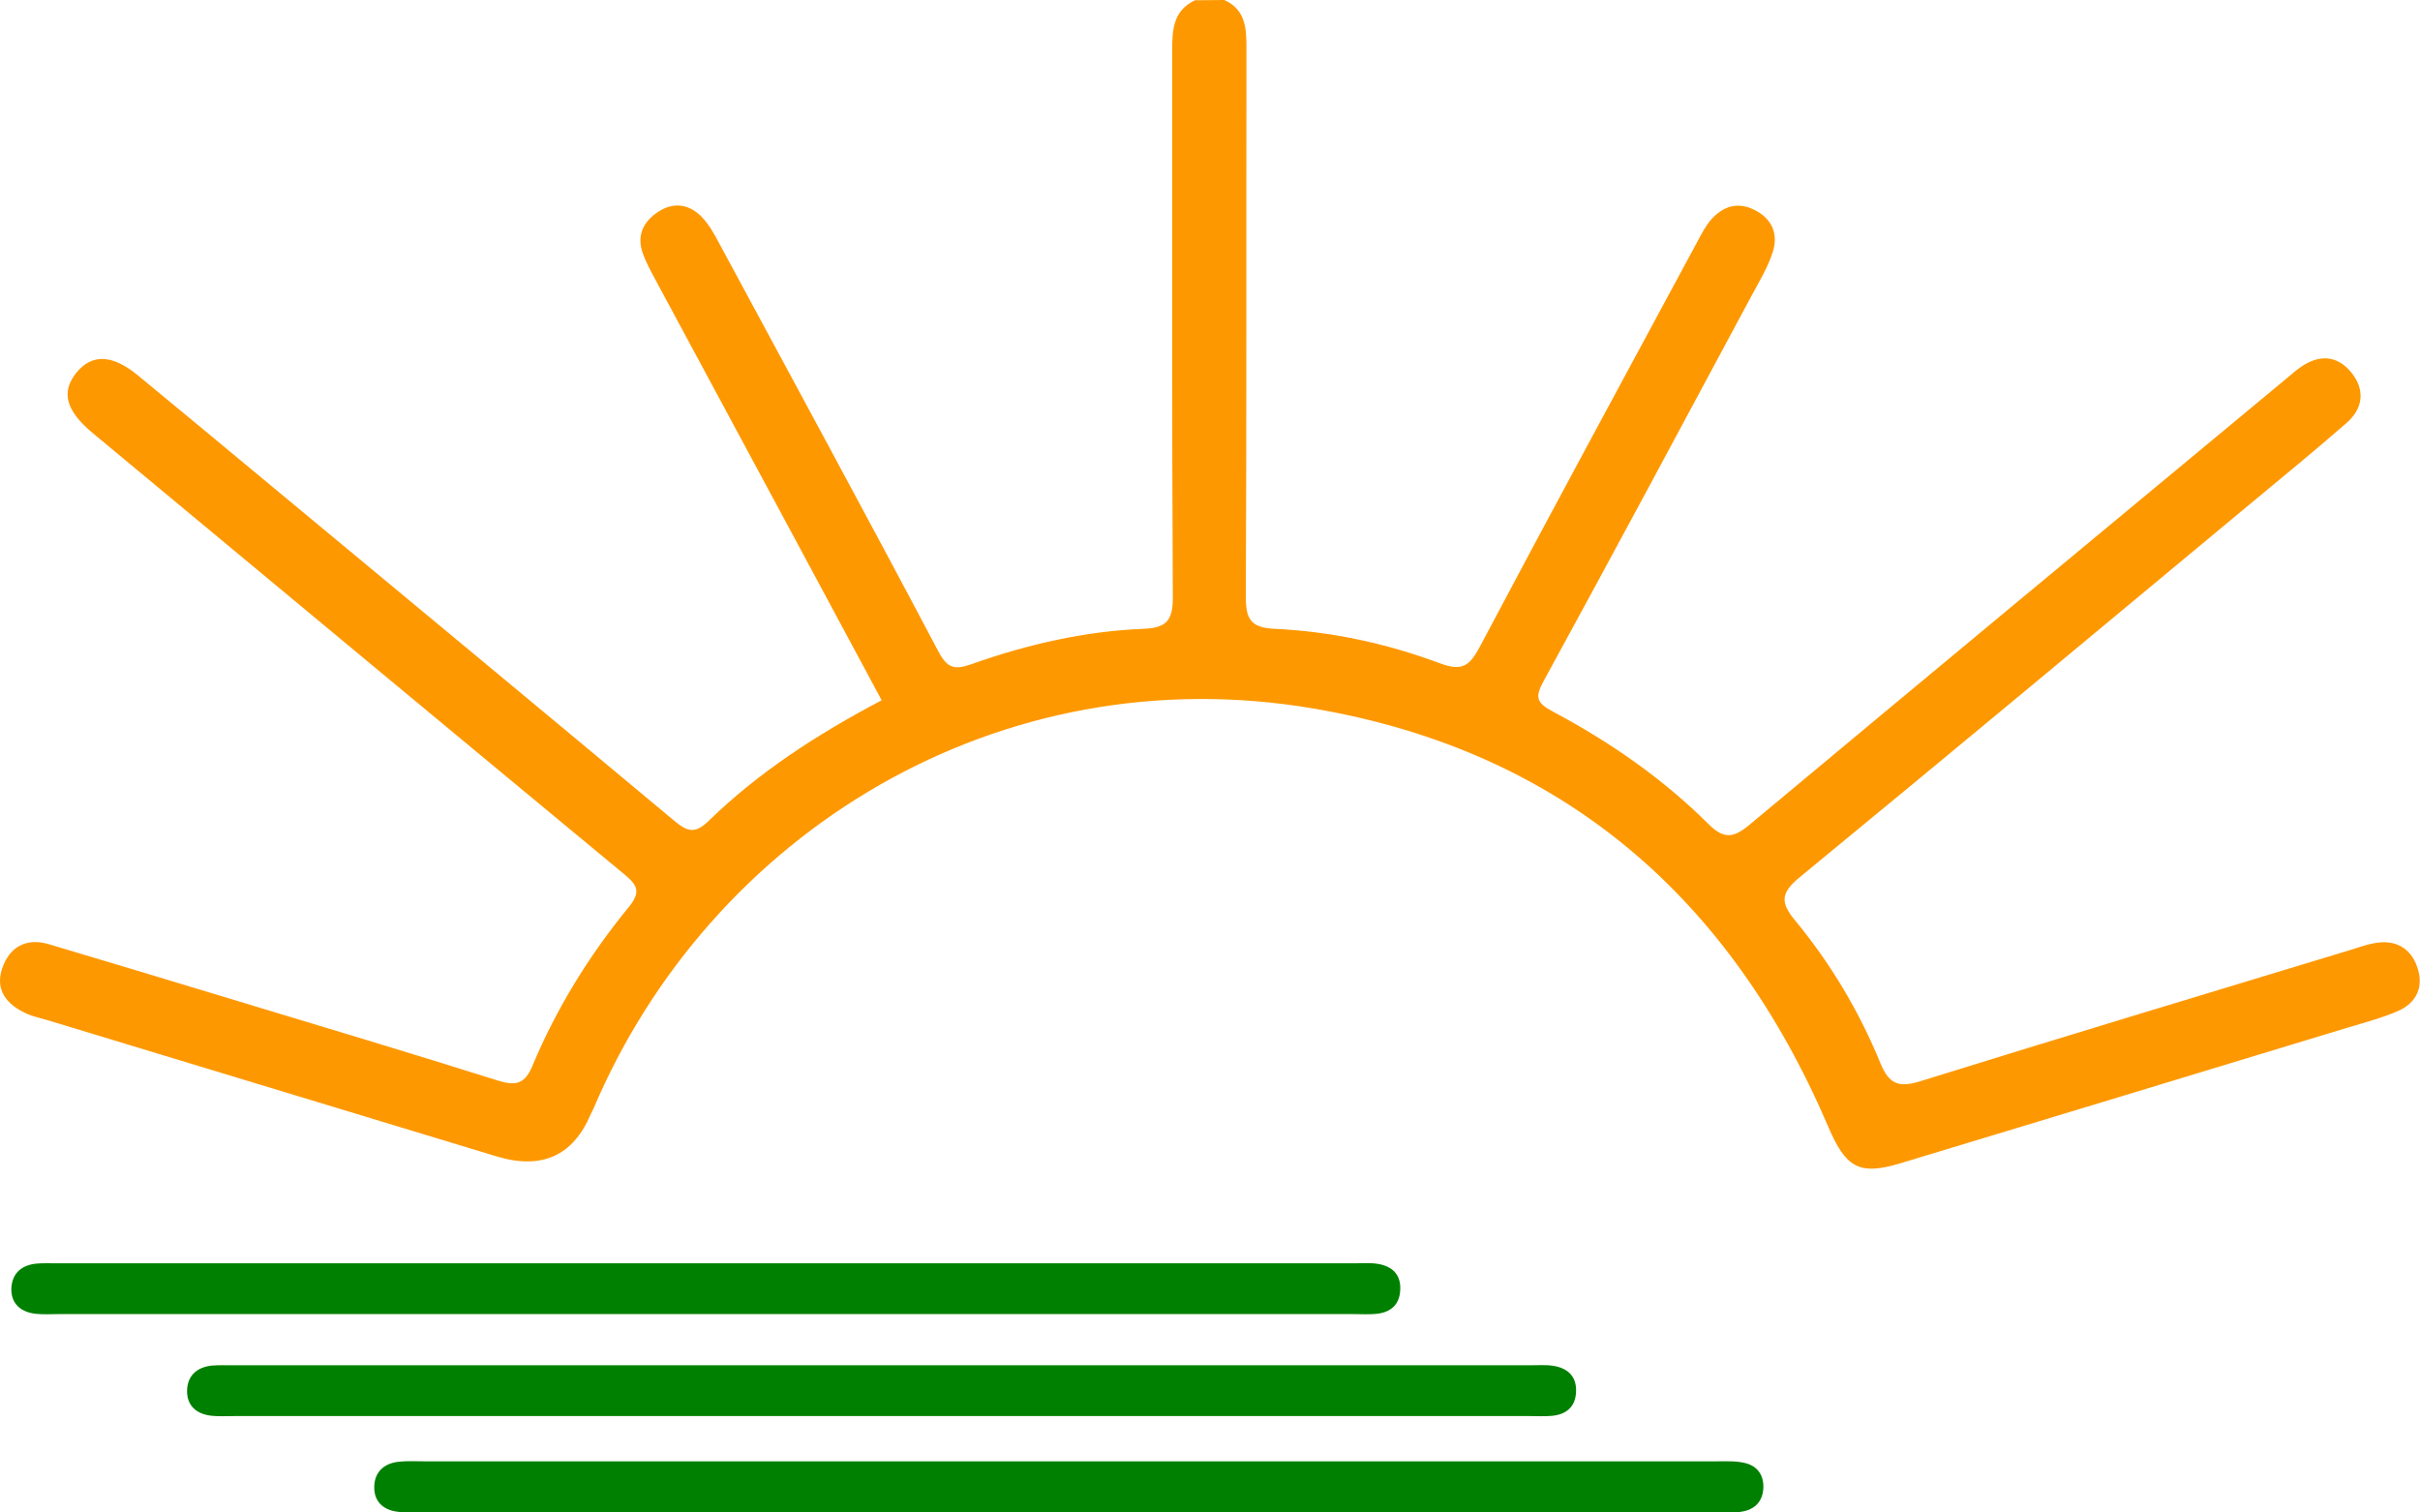
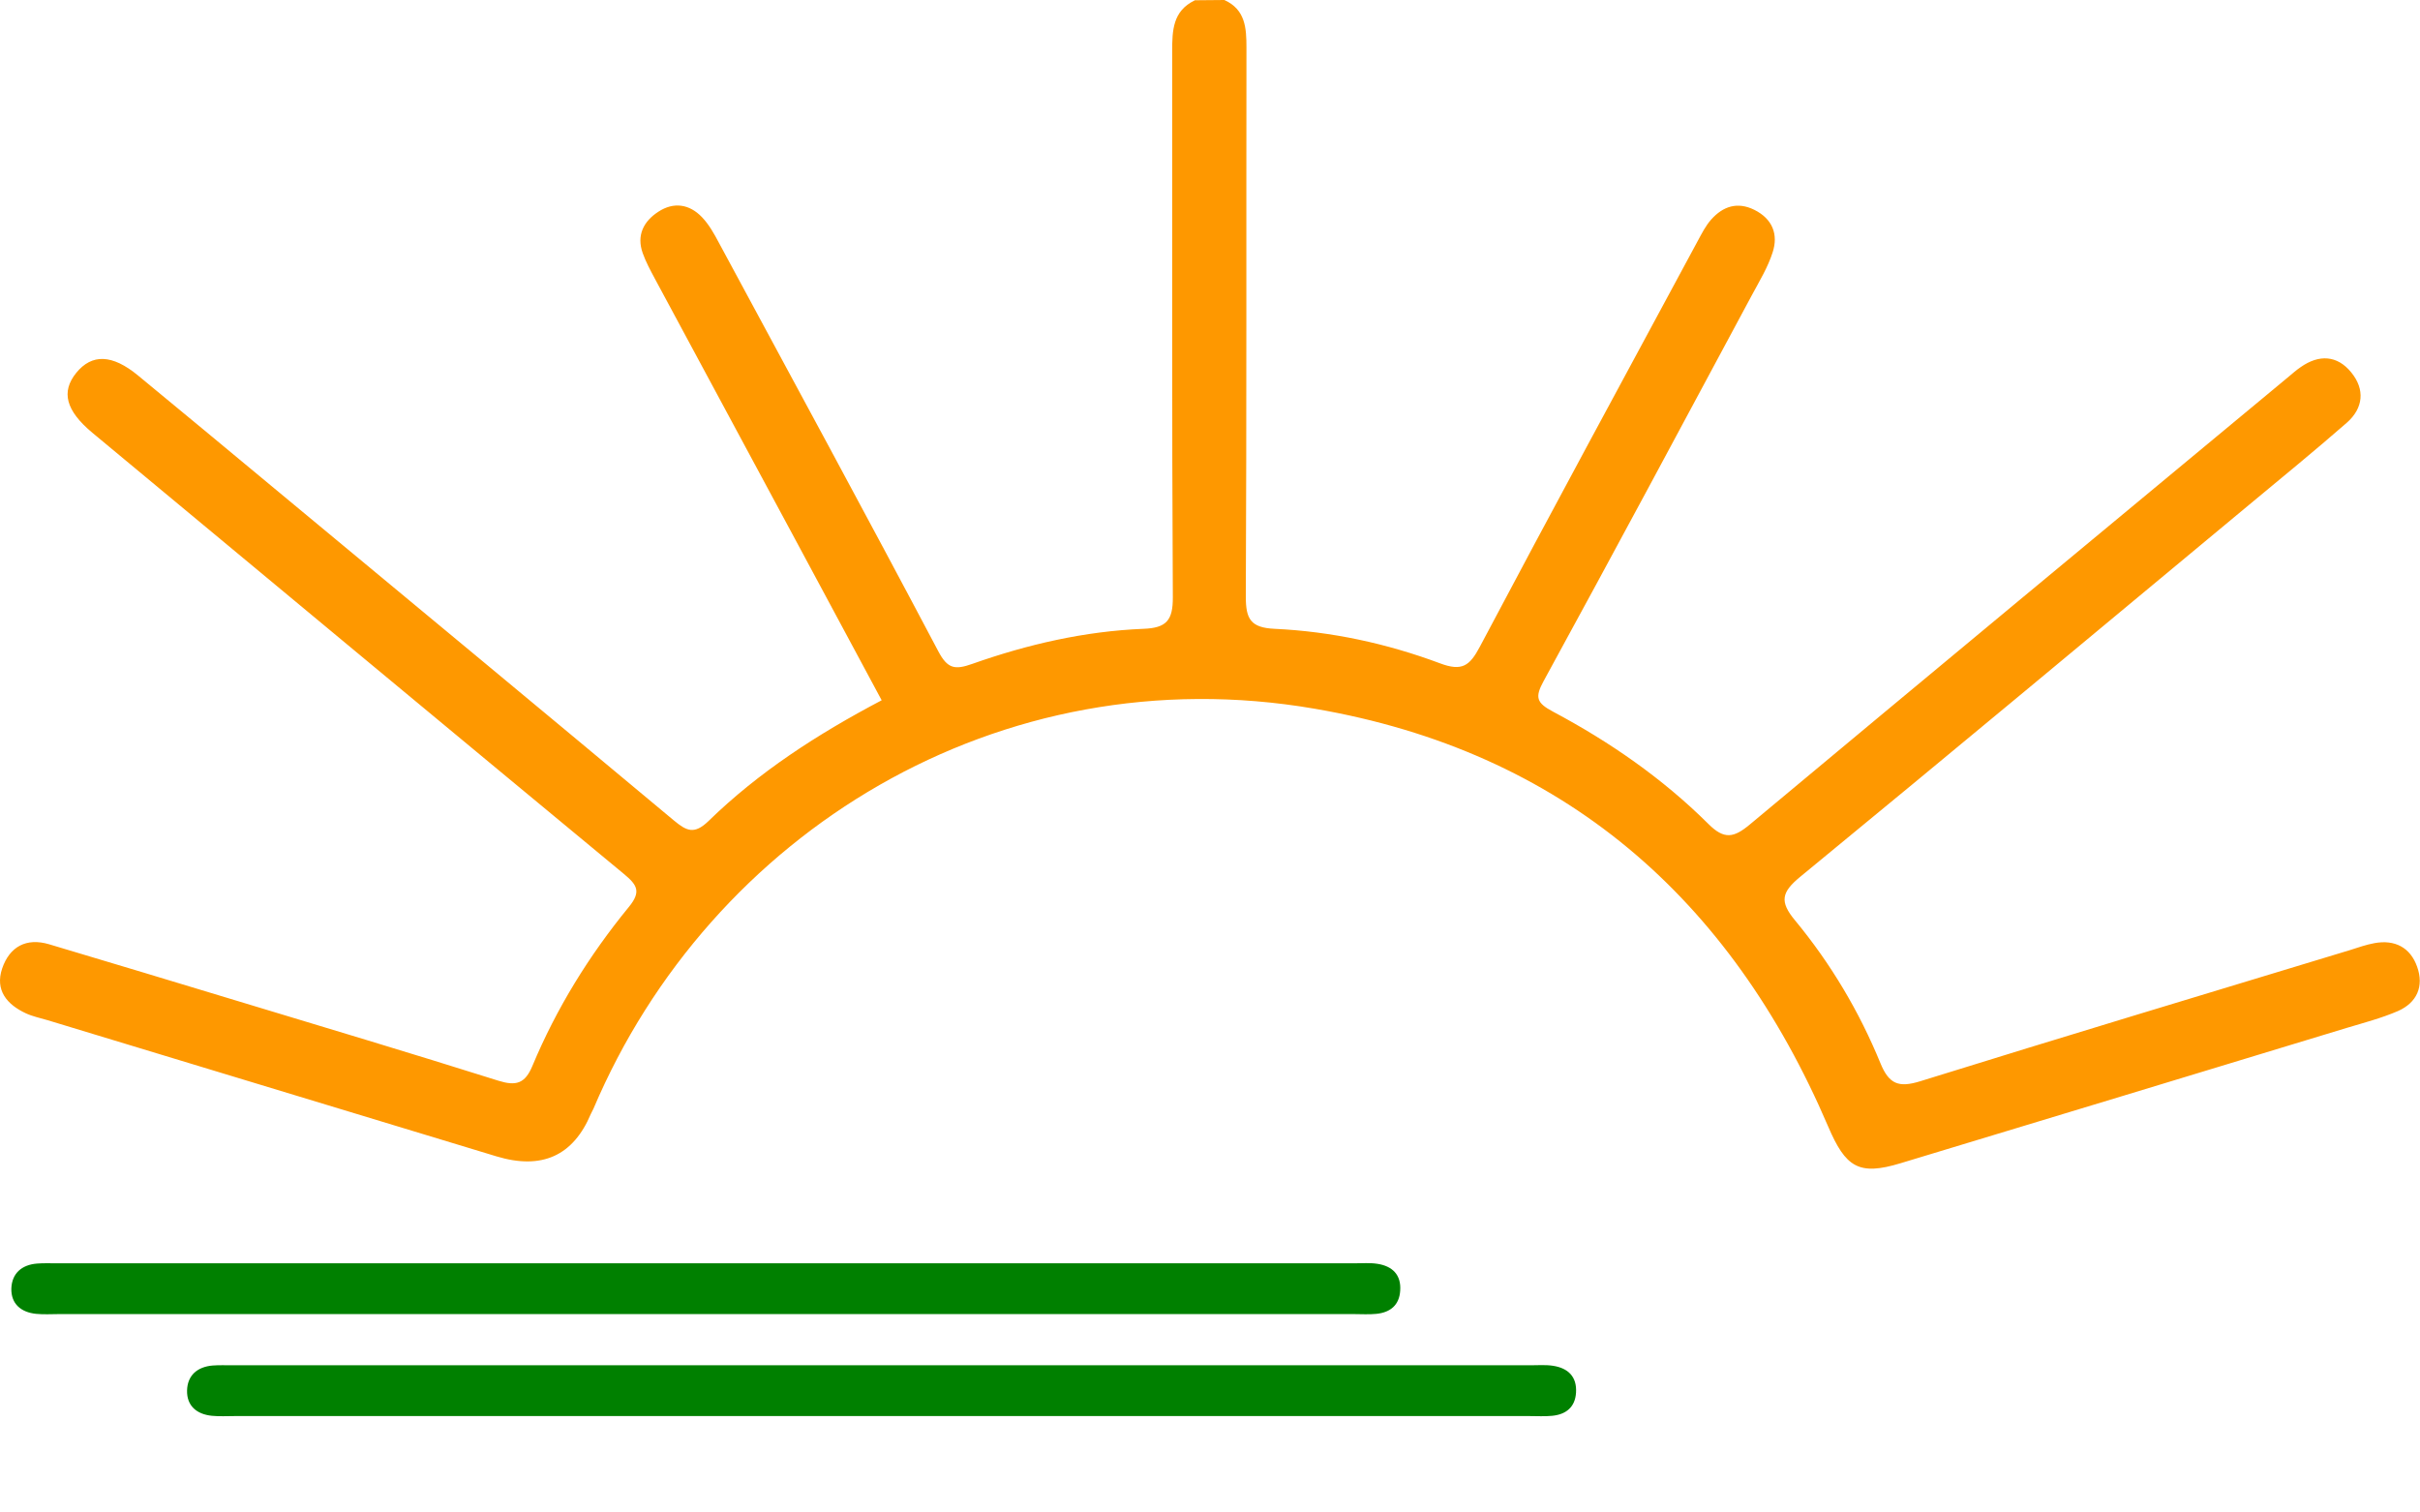
<svg xmlns="http://www.w3.org/2000/svg" width="64" height="40" viewBox="0 0 64 40" fill="none">
  <path d="M31.597 0.007C31.857 0.007 32.12 0 32.38 0C32.937 0.253 32.964 0.74 32.964 1.26C32.957 6.1 32.97 10.94 32.947 15.78C32.947 16.37 33.074 16.6 33.707 16.63C35.207 16.7 36.677 17.017 38.084 17.543C38.664 17.76 38.867 17.613 39.137 17.103C41.037 13.513 42.974 9.943 44.9 6.37C45.007 6.173 45.11 5.967 45.257 5.803C45.567 5.457 45.947 5.327 46.397 5.55C46.877 5.79 47.034 6.2 46.88 6.673C46.754 7.07 46.527 7.44 46.327 7.813C44.5 11.217 42.677 14.62 40.824 18.01C40.587 18.443 40.634 18.587 41.07 18.82C42.574 19.62 43.97 20.587 45.18 21.79C45.597 22.207 45.85 22.16 46.274 21.807C51.007 17.857 55.754 13.923 60.497 9.987C60.614 9.89 60.724 9.79 60.847 9.707C61.33 9.37 61.81 9.393 62.18 9.847C62.55 10.297 62.504 10.793 62.064 11.18C61.217 11.92 60.347 12.63 59.484 13.347C55.53 16.633 51.58 19.927 47.607 23.19C47.114 23.597 47.057 23.843 47.474 24.343C48.414 25.48 49.17 26.75 49.73 28.117C49.957 28.673 50.214 28.77 50.777 28.597C54.56 27.42 58.357 26.277 62.147 25.127C62.36 25.06 62.574 24.983 62.794 24.943C63.334 24.843 63.744 25.057 63.924 25.567C64.11 26.087 63.917 26.52 63.414 26.74C62.98 26.927 62.52 27.047 62.067 27.183C58.134 28.38 54.197 29.573 50.264 30.763C49.157 31.1 48.81 30.873 48.347 29.79C45.757 23.74 41.327 19.87 34.767 18.743C26.424 17.307 18.787 22.03 15.694 29.323C15.674 29.37 15.647 29.41 15.627 29.457C15.16 30.568 14.329 30.943 13.134 30.583C9.174 29.383 5.217 28.183 1.257 26.98C1.067 26.923 0.867 26.883 0.687 26.8C0.184 26.567 -0.136 26.19 0.057 25.613C0.254 25.037 0.694 24.793 1.3 24.973C2.95 25.463 4.594 25.963 6.24 26.46C8.554 27.16 10.87 27.853 13.177 28.58C13.647 28.727 13.884 28.66 14.08 28.19C14.717 26.663 15.584 25.263 16.63 23.987C16.964 23.58 16.85 23.403 16.5 23.113C11.847 19.263 7.204 15.4 2.557 11.54C2.517 11.507 2.48 11.477 2.44 11.443C1.74 10.857 1.61 10.363 2.017 9.86C2.43 9.353 2.967 9.367 3.65 9.93C4.827 10.897 5.997 11.873 7.167 12.843C10.72 15.793 14.277 18.737 17.82 21.697C18.157 21.977 18.36 22.077 18.734 21.717C20.064 20.42 21.614 19.417 23.317 18.52C22.557 17.103 21.797 15.69 21.037 14.277C19.797 11.973 18.554 9.67 17.317 7.367C17.2 7.147 17.08 6.927 16.997 6.693C16.83 6.223 17.02 5.853 17.41 5.6C17.817 5.333 18.234 5.397 18.564 5.743C18.75 5.937 18.887 6.183 19.014 6.423C20.954 10.02 22.904 13.61 24.814 17.223C25.06 17.69 25.254 17.72 25.714 17.557C27.177 17.04 28.687 16.693 30.24 16.63C30.844 16.607 31.02 16.41 31.017 15.8C30.99 10.983 31.004 6.17 31 1.353C31 0.81 31.014 0.293 31.59 0.013L31.597 0.007Z" fill="#FE9800" />
  <path d="M18.644 34.753C12.947 34.753 7.254 34.753 1.557 34.753C1.357 34.753 1.157 34.767 0.957 34.747C0.557 34.707 0.29 34.483 0.3 34.077C0.314 33.677 0.574 33.45 0.977 33.417C1.15 33.403 1.327 33.41 1.5 33.41C12.94 33.41 24.384 33.41 35.824 33.41C36.024 33.41 36.227 33.393 36.424 33.423C36.82 33.483 37.06 33.71 37.03 34.133C37.007 34.517 36.767 34.71 36.4 34.747C36.204 34.767 36 34.753 35.8 34.753C30.08 34.753 24.36 34.753 18.637 34.753H18.644Z" fill="#008000" />
  <path d="M23.29 37.45C17.594 37.45 11.9 37.45 6.204 37.45C6.004 37.45 5.804 37.463 5.604 37.443C5.204 37.403 4.937 37.18 4.947 36.773C4.957 36.373 5.22 36.147 5.624 36.113C5.797 36.1 5.974 36.107 6.147 36.107C17.587 36.107 29.03 36.107 40.47 36.107C40.67 36.107 40.874 36.09 41.07 36.12C41.467 36.18 41.707 36.407 41.68 36.83C41.657 37.213 41.417 37.407 41.05 37.443C40.854 37.463 40.65 37.45 40.45 37.45C34.73 37.45 29.01 37.45 23.287 37.45H23.29Z" fill="#008000" />
-   <path d="M28.237 38.647C33.957 38.647 39.677 38.647 45.4 38.647C45.65 38.647 45.907 38.633 46.144 38.69C46.47 38.767 46.647 39.003 46.634 39.35C46.62 39.697 46.42 39.91 46.094 39.973C45.877 40.017 45.647 39.993 45.42 39.993C33.98 39.993 22.537 39.993 11.097 39.993C10.924 39.993 10.747 40 10.574 39.987C10.174 39.957 9.897 39.743 9.897 39.337C9.897 38.937 10.15 38.697 10.554 38.657C10.777 38.633 11.004 38.647 11.227 38.647C16.897 38.647 22.567 38.647 28.24 38.647H28.237Z" fill="#008000" />
</svg>